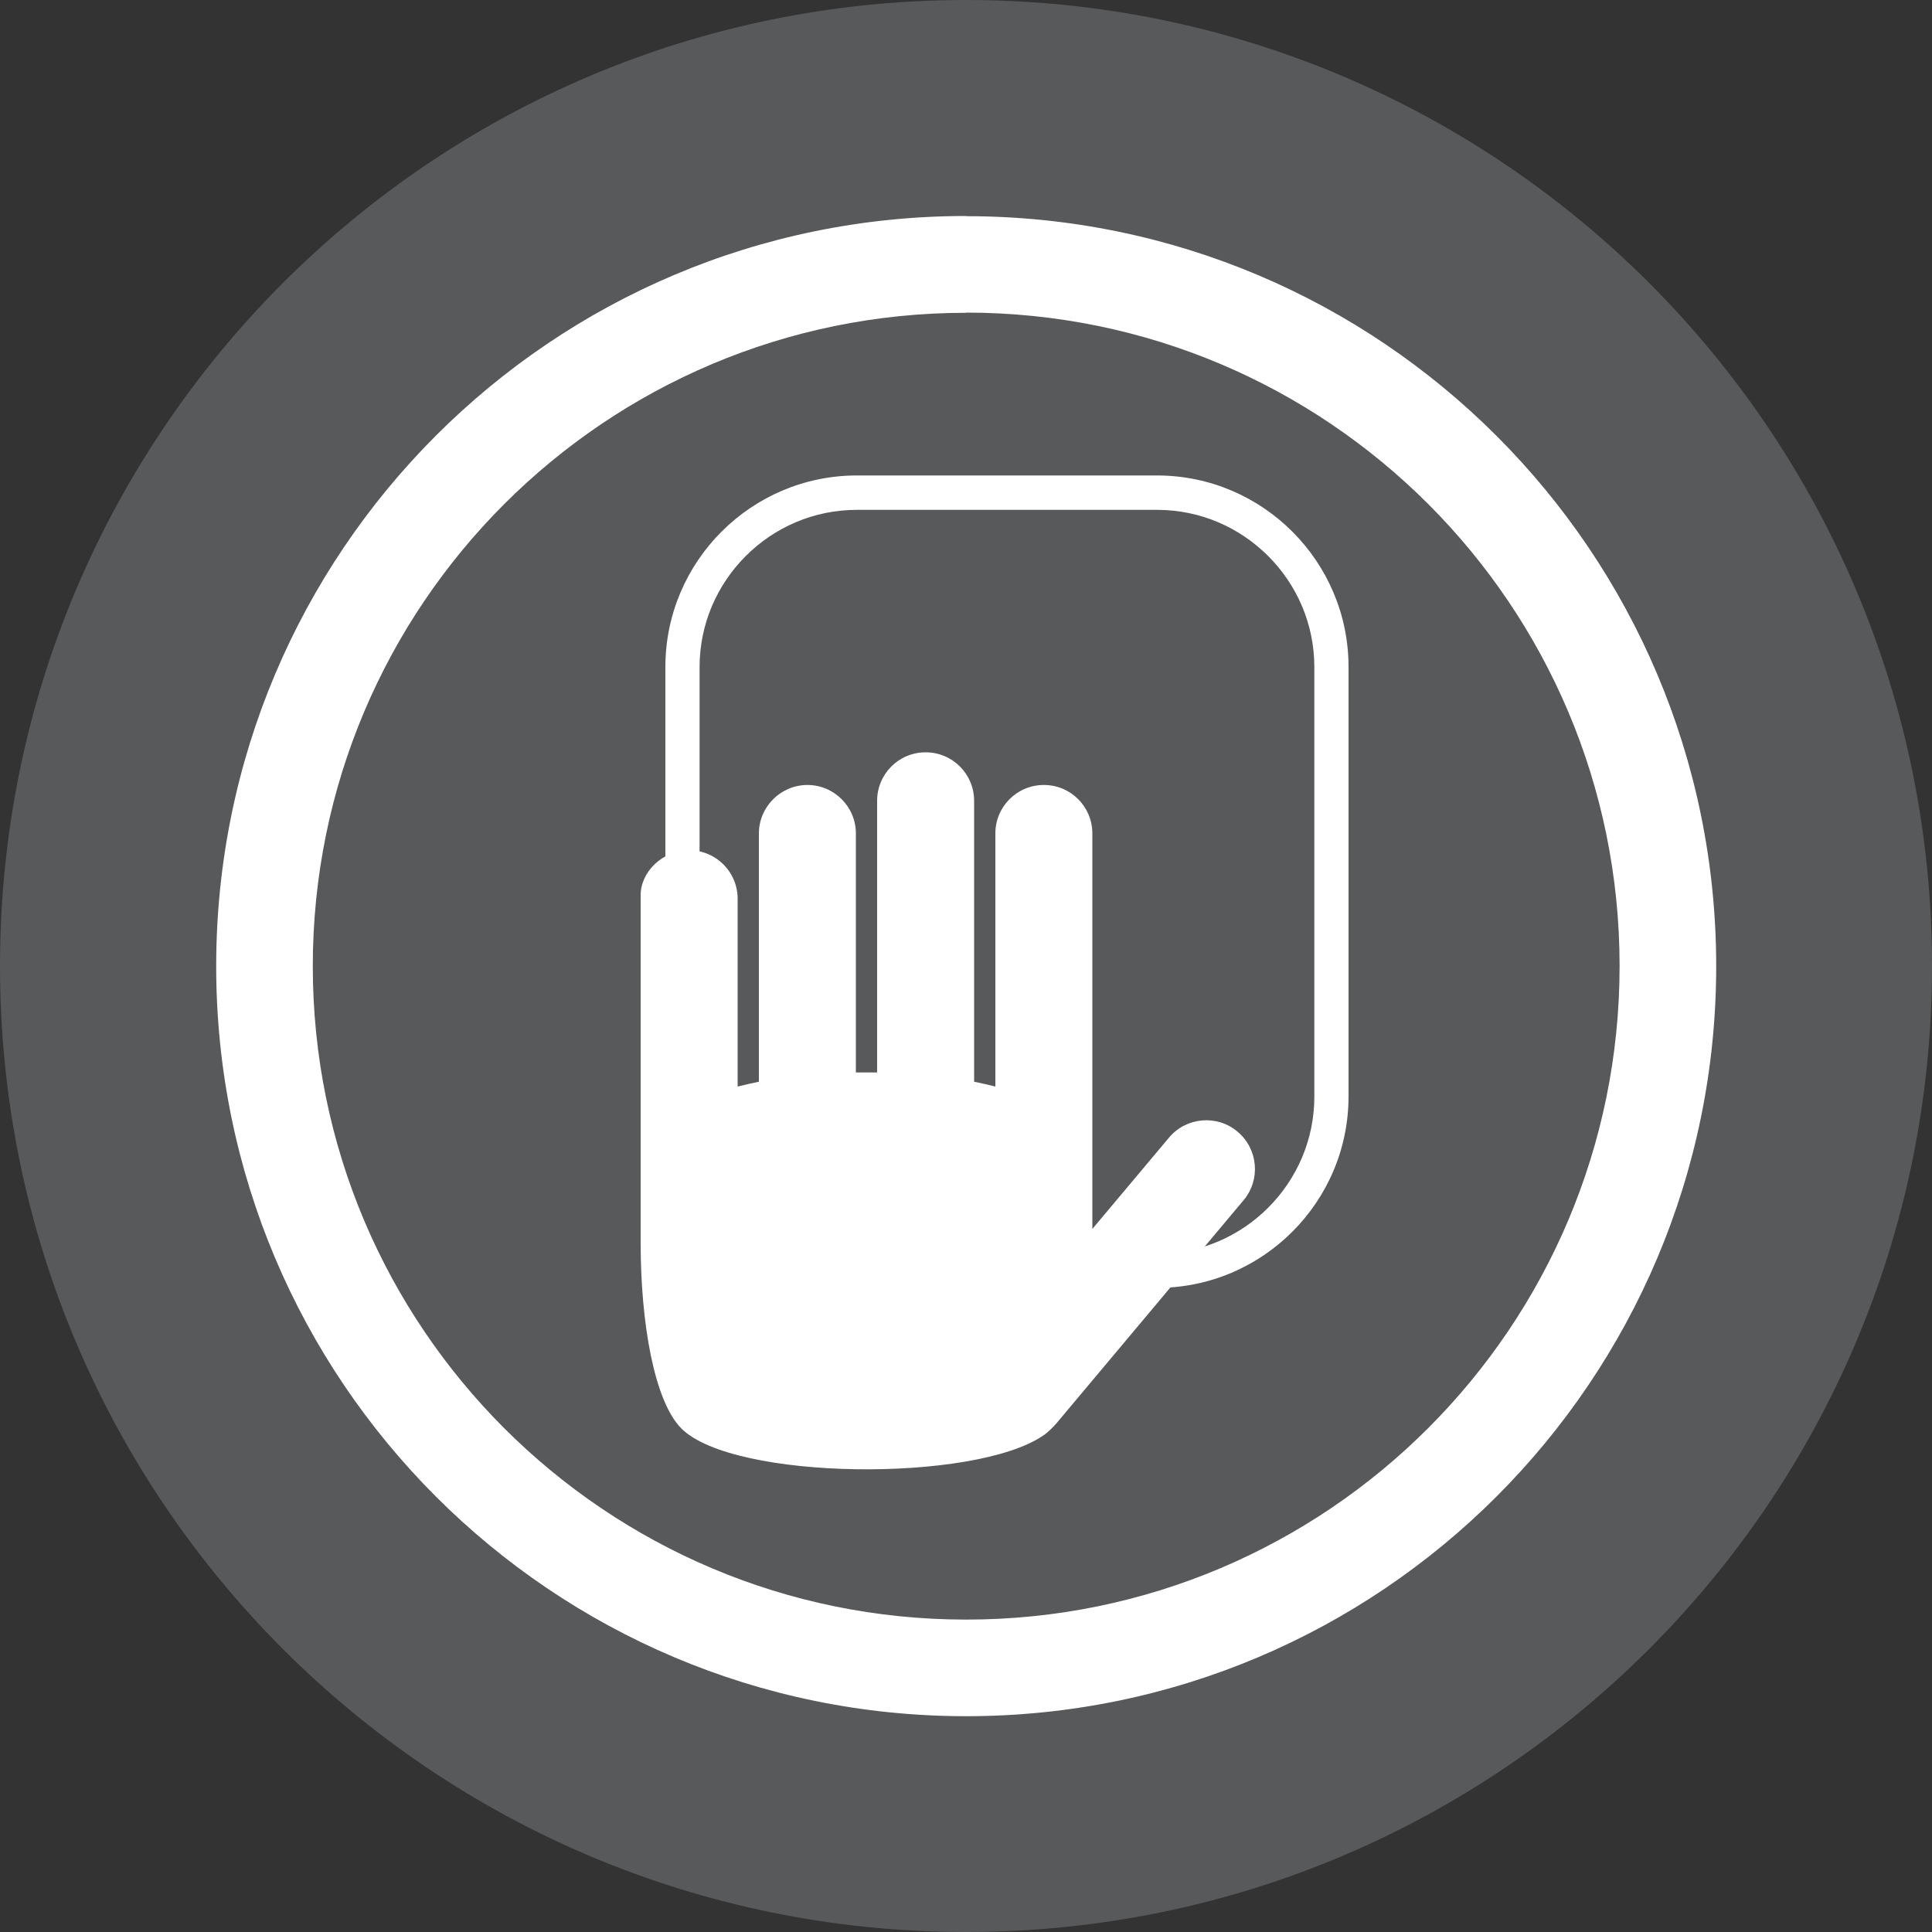
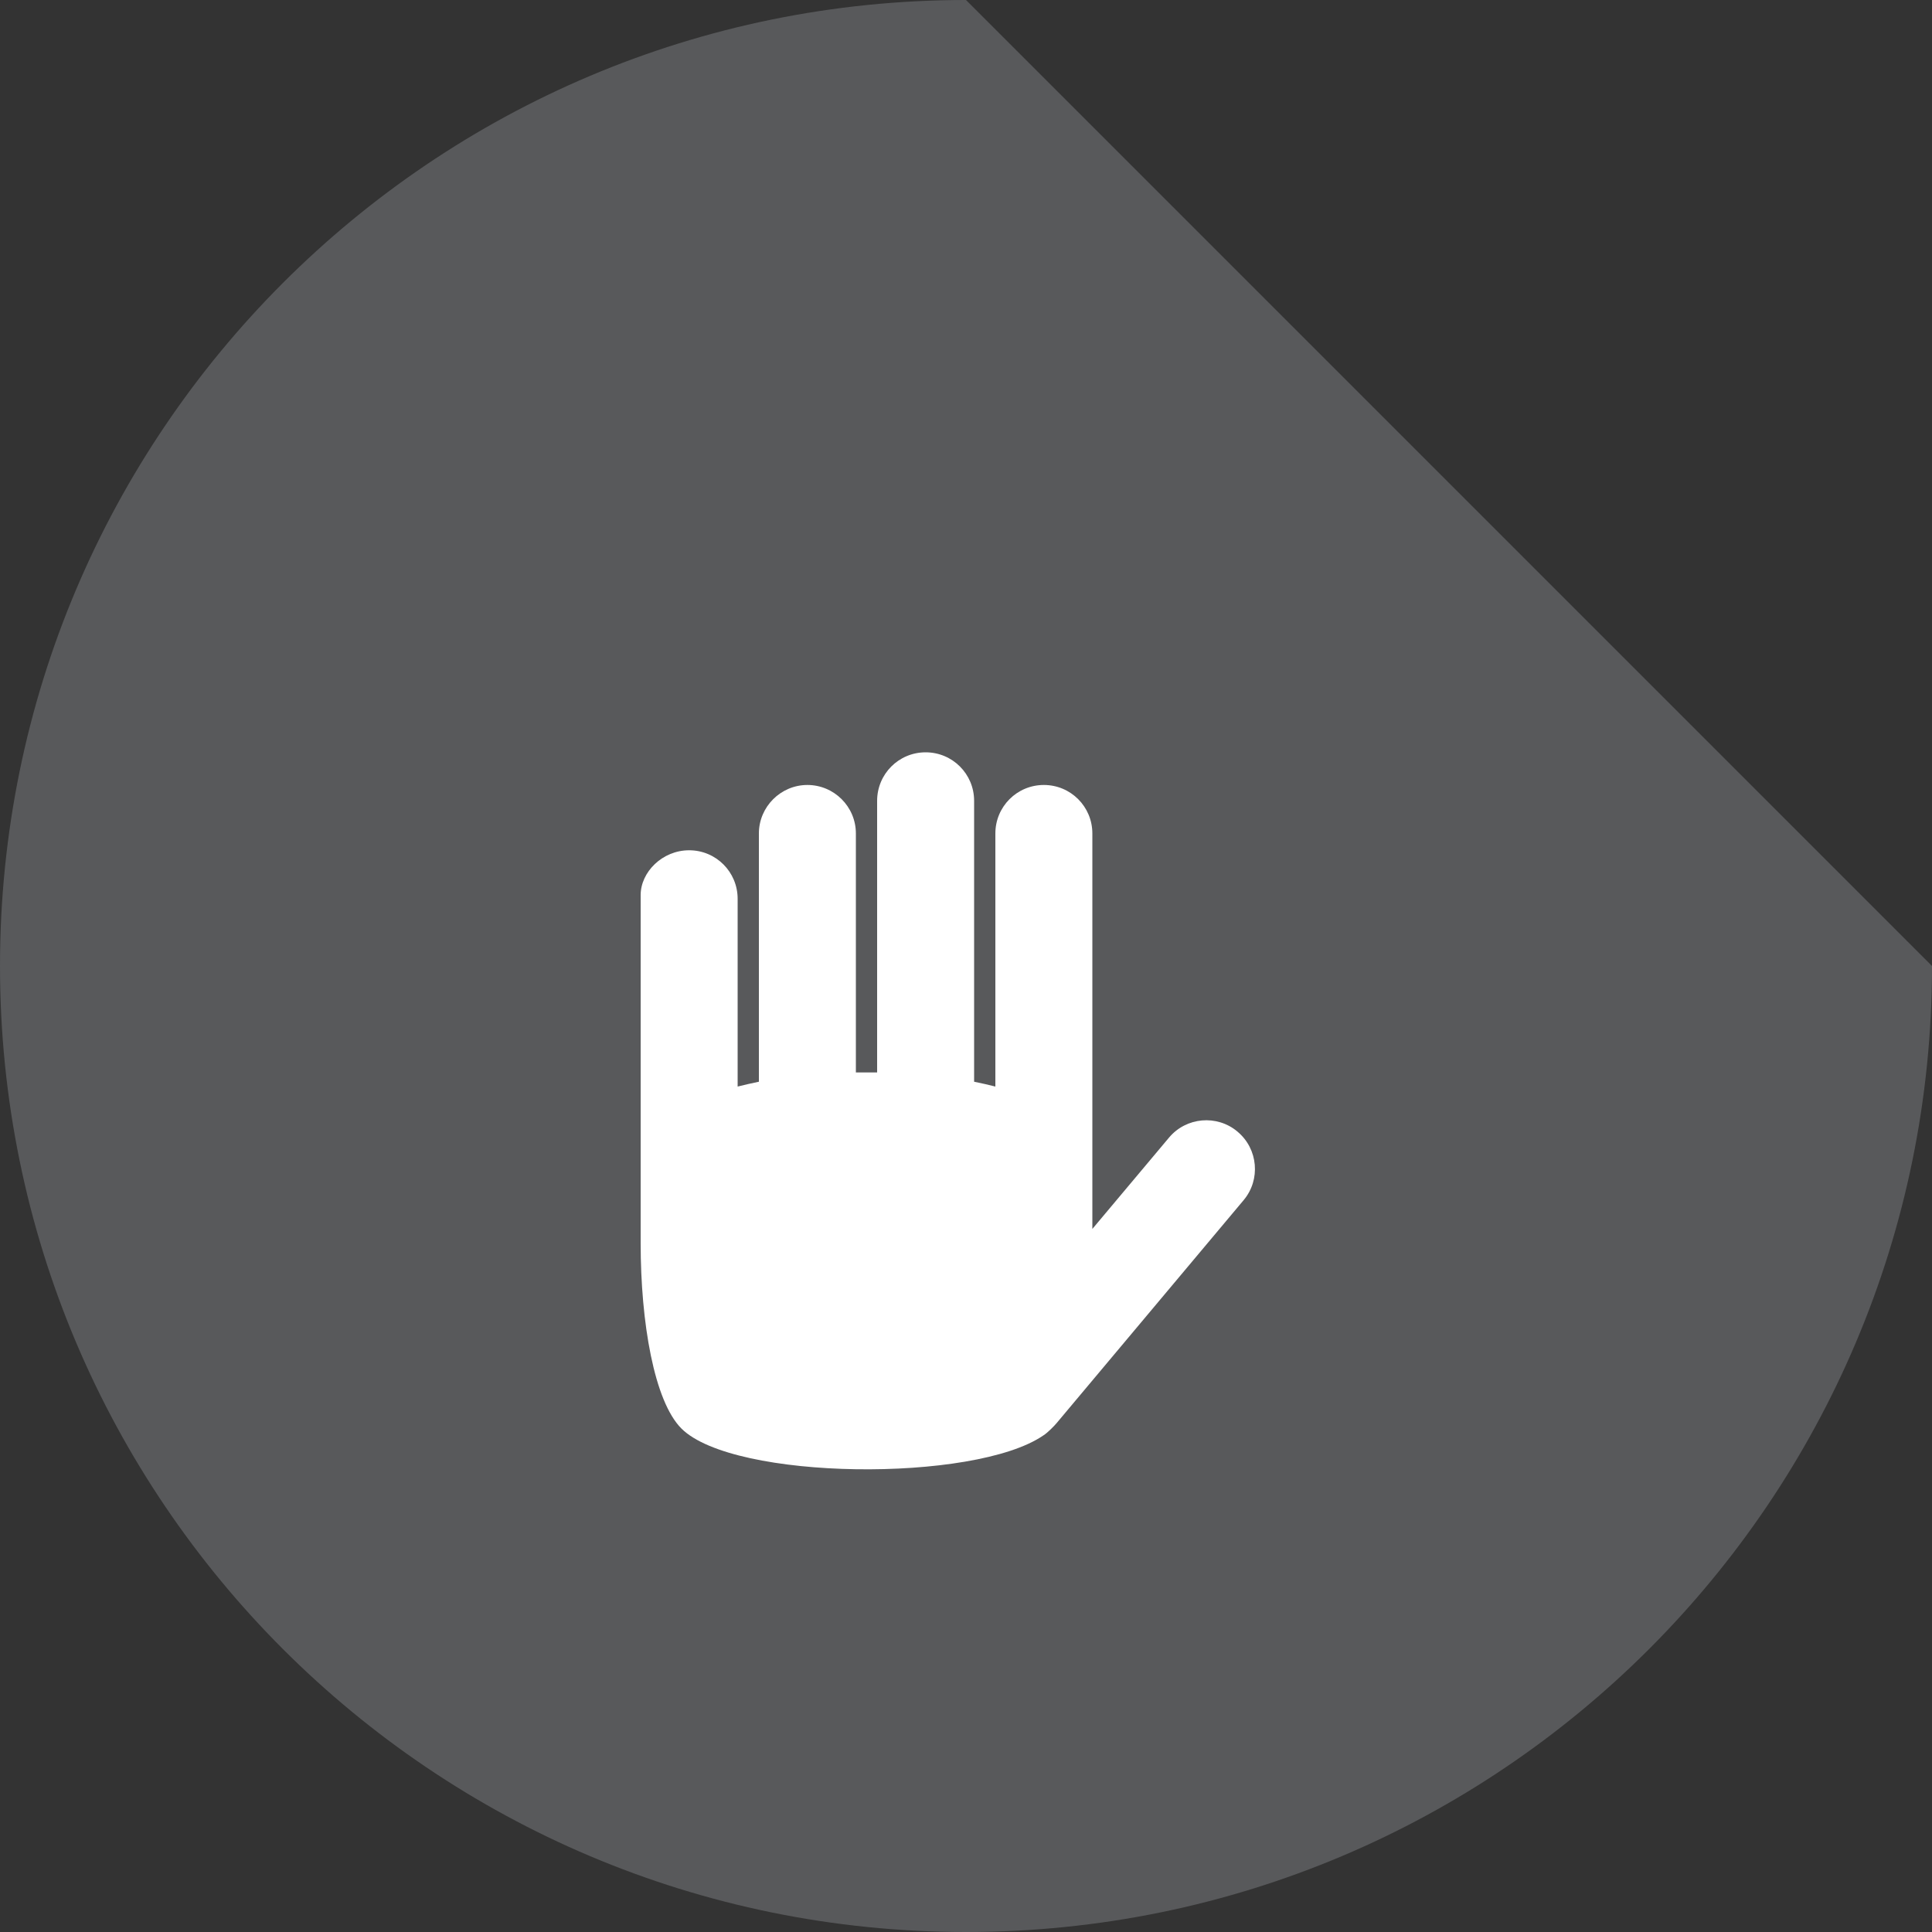
<svg xmlns="http://www.w3.org/2000/svg" id="Layer_1" data-name="Layer 1" viewBox="0 0 100 100">
  <rect x="0" y="0" width="100" height="100" fill="#333333" stroke="none" />
  <defs>
    <style>
      .cls-1 {
        fill: #58595b;
      }

      .cls-1, .cls-2, .cls-3 {
        stroke-width: 0px;
      }

      .cls-2, .cls-3 {
        fill: #fff;
      }

      .cls-3 {
        fill-rule: evenodd;
      }
    </style>
  </defs>
-   <path class="cls-1" d="m100,50c0,27.61-22.38,50-50,50C22.39,100,0,77.62,0,50,0,22.39,22.38,0,50,0c27.62,0,50,22.38,50,50" />
-   <path class="cls-3" d="m50,16.18c18.68,0,33.83,15.14,33.83,33.82s-15.15,33.83-33.82,33.83c-18.68,0-33.82-15.15-33.82-33.82,0-18.68,15.14-33.82,33.82-33.82m0-5c21.44,0,38.82,17.38,38.82,38.82s-17.38,38.82-38.82,38.82c-21.44,0-38.82-17.38-38.82-38.82S28.56,11.18,50,11.18" />
+   <path class="cls-1" d="m100,50c0,27.61-22.38,50-50,50C22.39,100,0,77.62,0,50,0,22.39,22.38,0,50,0" />
  <path class="cls-2" d="m64.05,58.57c-1.06-.89-2.65-.75-3.54.31l-3.97,4.73v-20.47c0-1.39-1.12-2.51-2.51-2.51s-2.51,1.12-2.51,2.51v13.1c-.35-.09-.71-.17-1.1-.25v-14.54c0-1.39-1.12-2.51-2.51-2.51-1.39,0-2.51,1.12-2.51,2.51v14.06c-.37,0-.73,0-1.1,0v-12.37c0-1.39-1.13-2.51-2.51-2.51s-2.51,1.13-2.51,2.51v12.85c-.38.08-.75.16-1.1.25v-9.72c0-1.39-1.12-2.51-2.51-2.51s-2.51,1.13-2.51,2.32v18.02h0c0,4.1.7,8.18,2.11,9.59,2.69,2.69,15.16,2.81,18.73.36.24-.15.6-.53.69-.64l9.68-11.54c.89-1.06.75-2.65-.31-3.54" />
-   <path class="cls-2" d="m59.89,65.78v-.88h-15.54c-2.24,0-4.27-.91-5.75-2.39-1.48-1.48-2.39-3.51-2.39-5.75v-22.23c0-2.24.91-4.27,2.39-5.75,1.48-1.48,3.51-2.39,5.75-2.39h15.54c2.24,0,4.27.91,5.75,2.39,1.48,1.48,2.39,3.51,2.39,5.75v22.23c0,2.24-.91,4.27-2.39,5.75-1.48,1.48-3.51,2.39-5.75,2.39v1.76c5.46,0,9.91-4.45,9.91-9.91v-22.23c0-5.46-4.45-9.91-9.91-9.91h-15.54c-5.46,0-9.91,4.45-9.91,9.91v22.23c0,5.46,4.45,9.91,9.91,9.91h15.54v-.88Z" />
</svg>